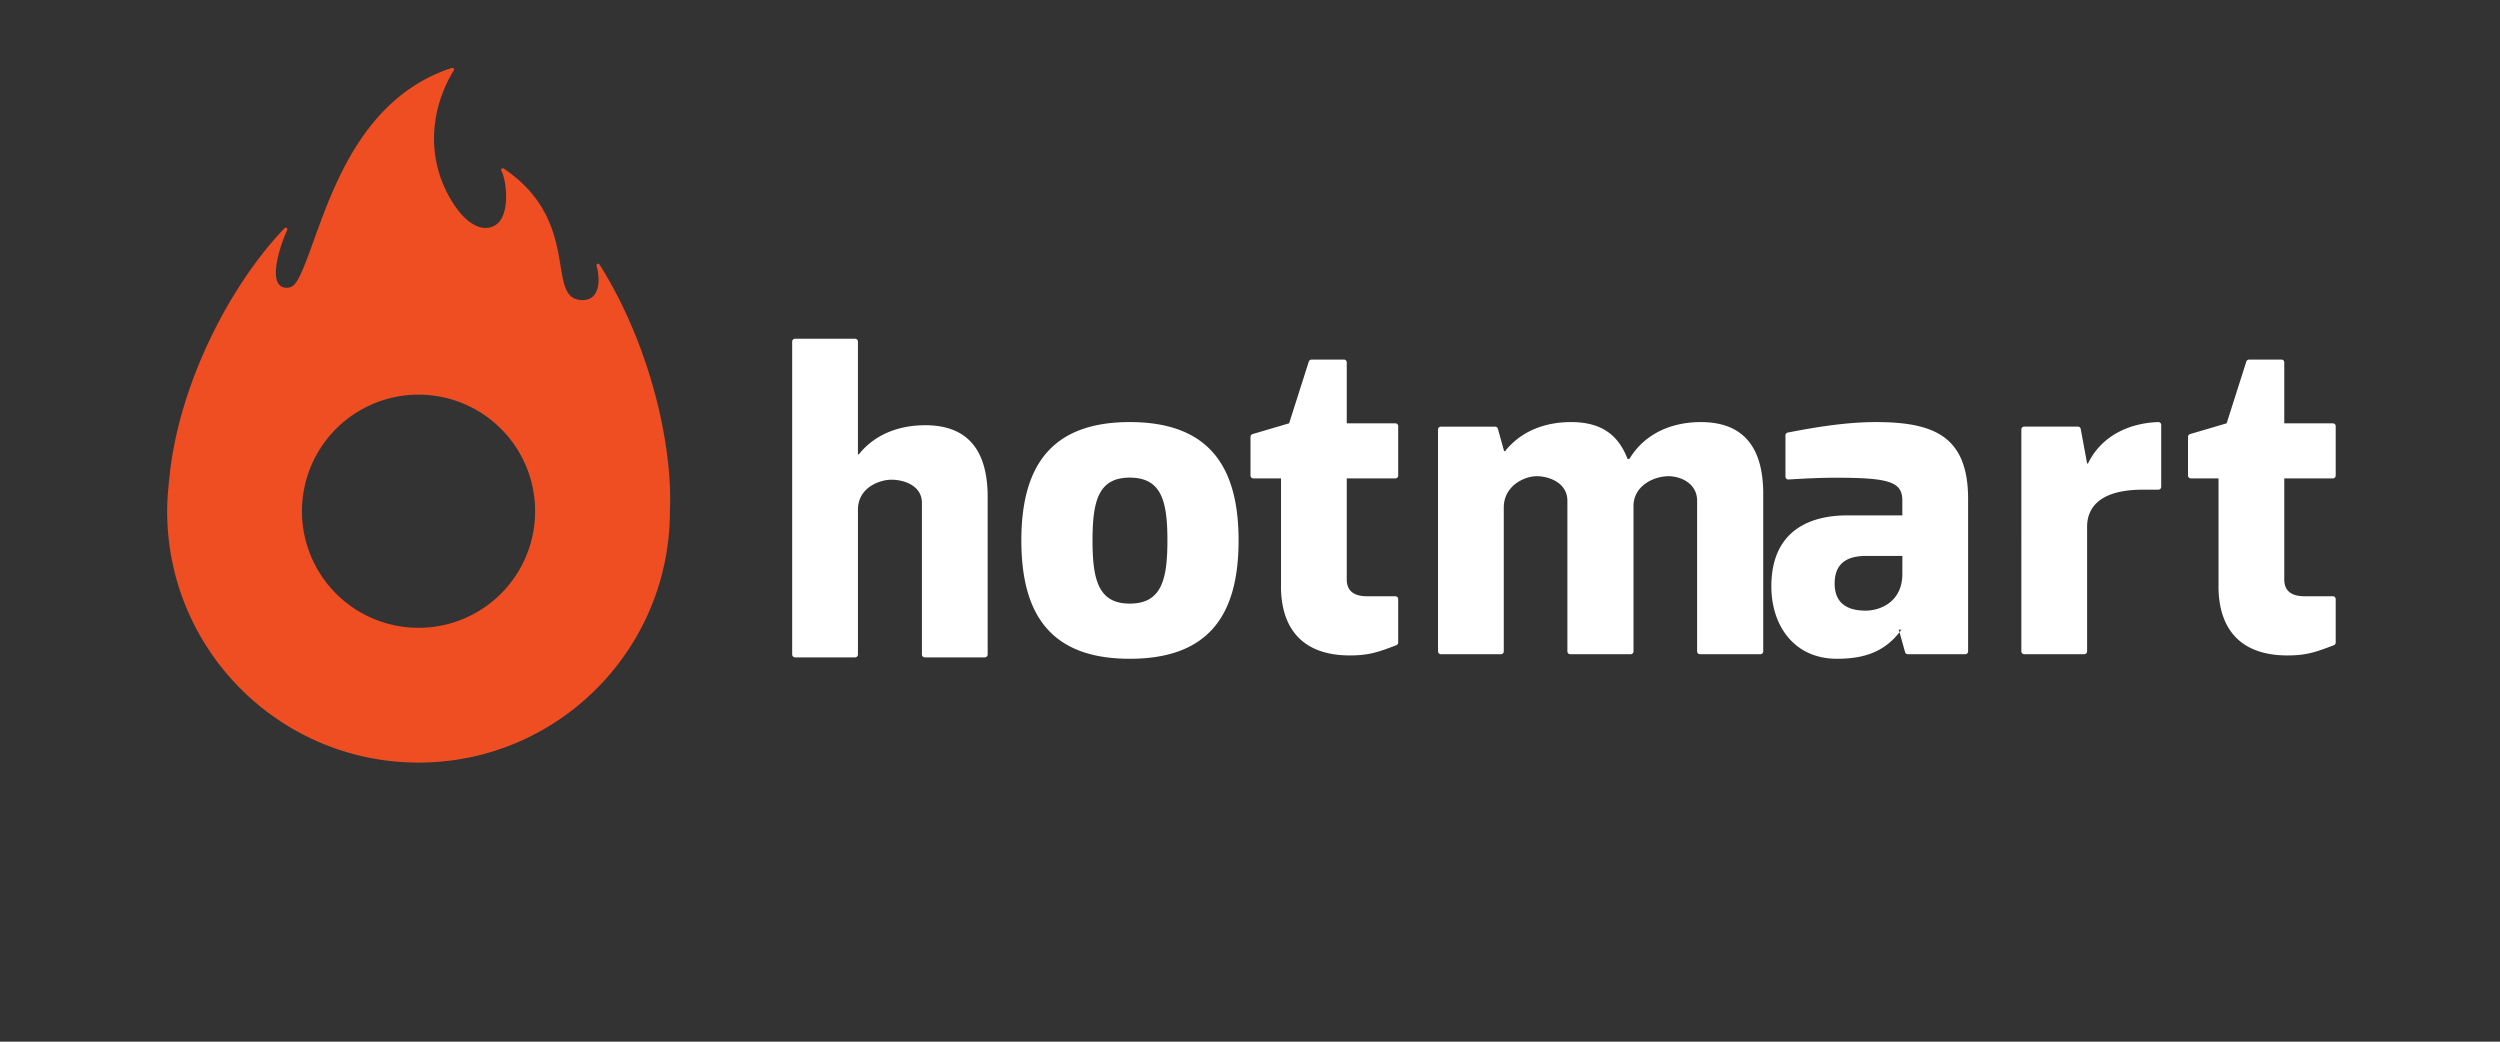
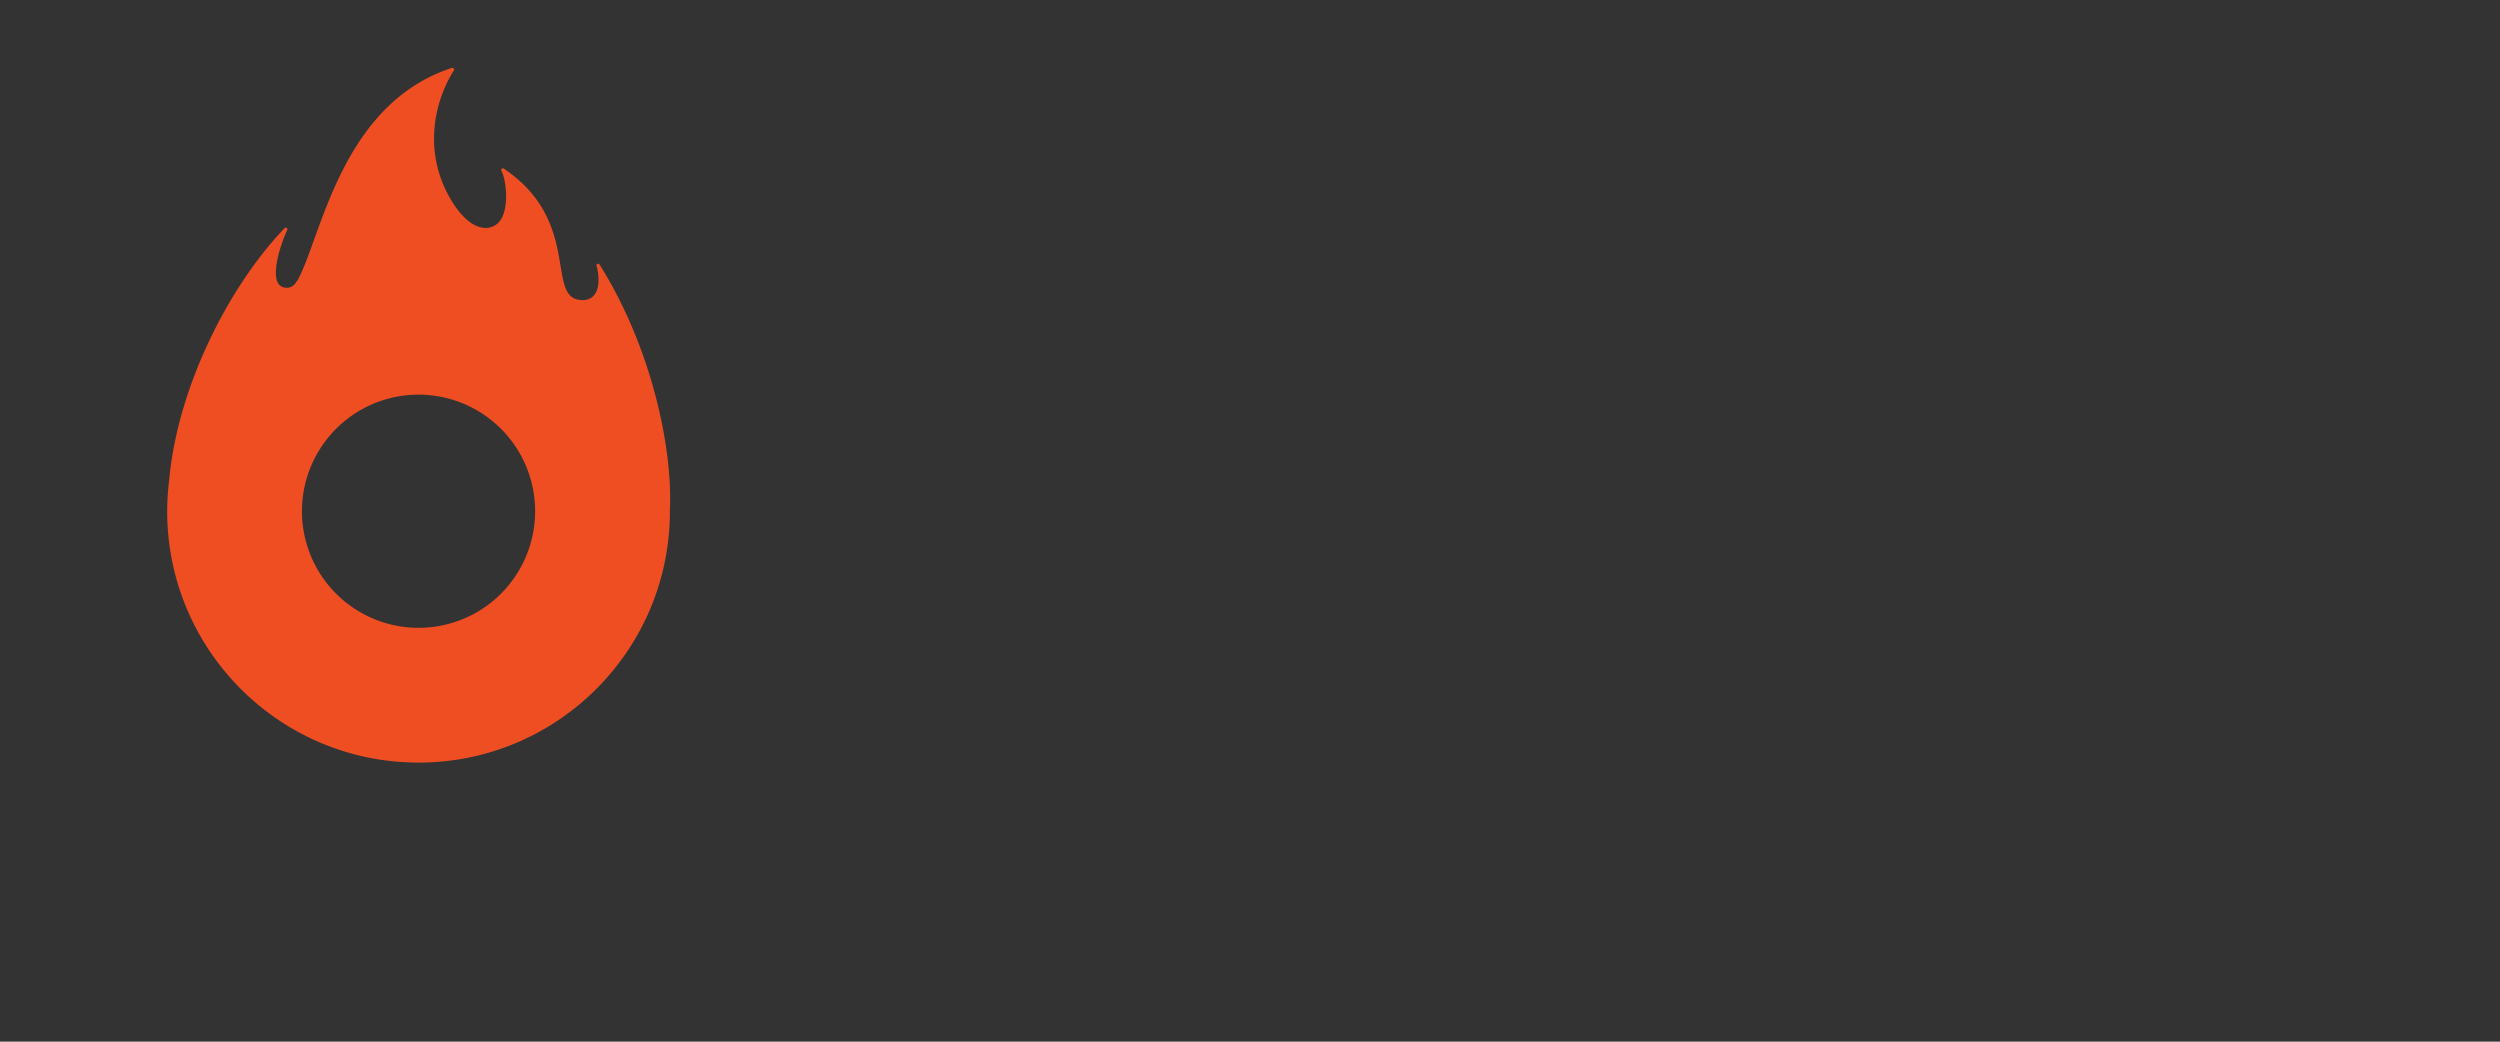
<svg xmlns="http://www.w3.org/2000/svg" width="120" height="50" viewBox="0 0 120 50">
  <rect x="0" y="0" width="120" height="50" fill="#333333" stroke="none" />
  <g fill="none" fill-rule="evenodd">
-     <path d="M0 0h120v50H0z" />
-     <path fill="#FFF" d="M38.025 31.418V16.396c0-.07.056-.136.136-.136h2.884c.084 0 .136.07.136.136v5.413h.044c.765-.96 1.918-1.398 3.184-1.398 2.273 0 2.999 1.486 2.999 3.452v7.555a.138.138 0 0 1-.136.136h-2.884a.137.137 0 0 1-.136-.136V24.14c0-.852-.891-1.114-1.46-1.114-.567 0-1.611.371-1.611 1.442v6.95c0 .056-.044.136-.136.136h-2.884a.137.137 0 0 1-.136-.136zm23.464-3.277v-5.178H60.16a.136.136 0 0 1-.136-.136v-1.86a.14.14 0 0 1 .095-.13l1.759-.518.945-2.966a.14.14 0 0 1 .13-.093h1.556c.068 0 .135.053.135.136v2.923h2.333c.06 0 .136.048.136.136v2.372a.135.135 0 0 1-.136.136h-2.333v4.85c0 .502.284.808.983.808h1.35c.091 0 .136.079.136.137v2.085c0 .076-.061.117-.09.128-.817.308-1.277.49-2.226.49-2.354 0-3.31-1.376-3.31-3.32zm45 0v-5.178h-1.328a.136.136 0 0 1-.136-.136v-1.86a.14.14 0 0 1 .094-.13l1.76-.518.945-2.966a.14.14 0 0 1 .13-.093h1.555c.07 0 .136.053.136.136v2.923h2.333c.06 0 .136.048.136.136v2.372a.135.135 0 0 1-.136.136h-2.333v4.85c0 .502.284.808.983.808h1.35c.091 0 .136.079.136.137v2.085c0 .076-.061.117-.09.128-.817.308-1.277.49-2.226.49-2.354 0-3.31-1.376-3.31-3.32zm-37.464 3.126V20.615c0-.077.063-.136.136-.136h2.606c.065 0 .118.048.13.095l.301 1.084h.044c.765-.96 1.9-1.398 3.168-1.398 1.551 0 2.299.7 2.714 1.77h.087c.787-1.31 2.159-1.77 3.426-1.77 2.272 0 2.998 1.486 2.998 3.452v7.555c0 .08-.067.136-.136.136h-2.902c-.086 0-.135-.075-.135-.136V24.04c0-.852-.806-1.182-1.374-1.182-.66 0-1.636.417-1.68 1.379v7.03c0 .067-.05.136-.136.136h-2.904a.138.138 0 0 1-.133-.136V24.04c0-.852-.855-1.182-1.476-1.182-.568 0-1.578.44-1.578 1.51v6.9c0 .06-.049.135-.134.135H69.16a.137.137 0 0 1-.135-.136zm16.677-8.388v-1.983c0-.07.059-.123.11-.133 1.51-.295 2.899-.503 4.222-.503 2.796 0 4.435.677 4.435 3.693v7.314c0 .08-.067.136-.136.136h-2.76a.135.135 0 0 1-.13-.1l-.3-1.08h.126c-.787 1.092-1.83 1.398-3.098 1.398-2.054 0-3.146-1.595-3.146-3.473 0-2.84 2.075-3.409 3.627-3.409h2.66v-.718c0-.905-.665-1.09-3.2-1.09-1.07 0-2.213.085-2.273.085a.14.14 0 0 1-.137-.137zm5.61 3.805H89.58c-.921 0-1.517.352-1.517 1.327 0 1.057.758 1.3 1.49 1.3.677 0 1.76-.406 1.76-1.76v-.867zm5.713 4.581V20.613c0-.075.064-.136.135-.136h2.58c.072 0 .123.052.134.112l.307 1.657h.044c.694-1.431 2.135-1.95 3.373-1.986a.136.136 0 0 1 .14.136v2.97c0 .083-.071.138-.136.138h-.739c-1.988 0-2.682.796-2.682 1.78v5.981a.136.136 0 0 1-.135.136h-2.885a.138.138 0 0 1-.136-.136zm-48-5.324c0-3.474 1.357-5.681 5.202-5.681 3.867 0 5.225 2.207 5.225 5.68 0 3.496-1.358 5.681-5.225 5.681-3.845 0-5.202-2.185-5.202-5.68zm3.416 0c0 1.879.277 3.032 1.786 3.032 1.53 0 1.809-1.153 1.809-3.032 0-1.88-.279-3.015-1.809-3.015-1.509 0-1.786 1.136-1.786 3.015z" />
    <path fill="#EF4E23" d="M32.153 24.53l.002.109c-.055 6.663-5.5 12.02-12.164 11.965-6.663-.055-12.02-5.501-11.966-12.164a11.963 11.963 0 0 1 .044-.887c.027-.342.085-.809.07-.705.457-4.39 2.86-9.116 5.516-11.891.06-.064.174-.01.128.089-.325.698-1.002 2.702-.063 2.765.315.02.475-.173.66-.545 1.096-2.217 2.126-8.296 7.284-9.998.082-.027.18.018.108.132-.952 1.528-1.484 3.973-.082 6.26.84 1.372 1.715 1.484 2.192 1.068.594-.52.441-2.044.184-2.532-.04-.081.049-.149.124-.098 3.749 2.534 1.982 6.188 3.69 6.303.963.065.923-1.03.757-1.637-.024-.109.089-.15.154-.046 2.495 3.976 3.514 8.84 3.362 11.813zm-12.109 5.605a5.596 5.596 0 1 0 .092-11.192 5.596 5.596 0 1 0-.092 11.192z" />
  </g>
</svg>